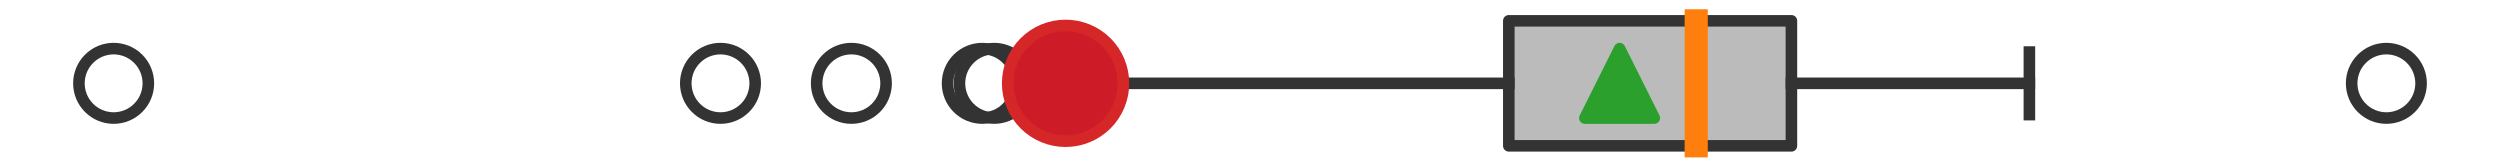
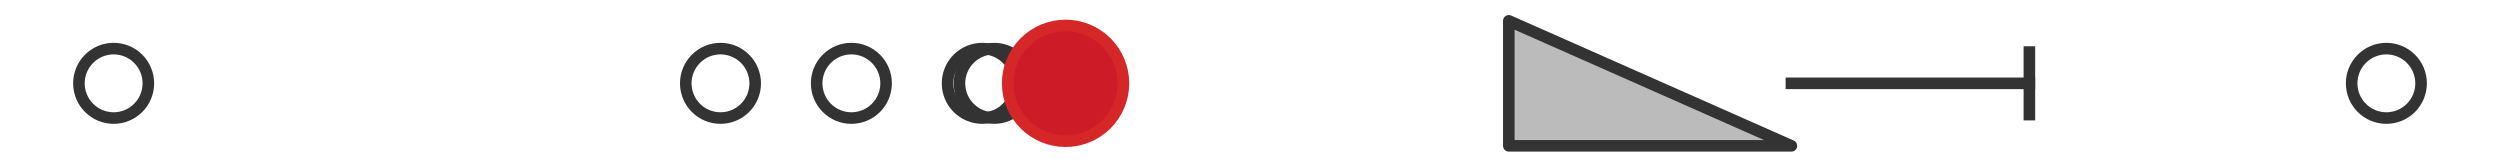
<svg xmlns="http://www.w3.org/2000/svg" xmlns:xlink="http://www.w3.org/1999/xlink" width="216pt" height="14.4pt" viewBox="0 0 216 14.4" version="1.1">
  <defs>
    <style type="text/css">*{stroke-linejoin: round; stroke-linecap: butt}</style>
  </defs>
  <g id="figure_1">
    <g id="patch_1">
      <path d="M 0 14.4  L 216 14.4  L 216 0  L 0 0  z " style="fill: #ffffff" />
    </g>
    <g id="axes_1">
      <g id="patch_2">
-         <path d="M 130.361 12.6  L 130.361 1.8  L 154.778 1.8  L 154.778 12.6  L 130.361 12.6  z " clip-path="url(#p8c752f8134)" style="fill: #bbbbbb; stroke: #333333; stroke-linejoin: miter" />
+         <path d="M 130.361 12.6  L 130.361 1.8  L 154.778 12.6  L 130.361 12.6  z " clip-path="url(#p8c752f8134)" style="fill: #bbbbbb; stroke: #333333; stroke-linejoin: miter" />
      </g>
      <g id="line2d_1">
-         <path d="M 130.361 7.2  L 94.121 7.2  " clip-path="url(#p8c752f8134)" style="fill: none; stroke: #333333; stroke-linecap: square" />
-       </g>
+         </g>
      <g id="line2d_2">
        <path d="M 154.778 7.2  L 175.339 7.2  " clip-path="url(#p8c752f8134)" style="fill: none; stroke: #333333; stroke-linecap: square" />
      </g>
      <g id="line2d_3">
-         <path d="M 94.121 9.9  L 94.121 4.5  " clip-path="url(#p8c752f8134)" style="fill: none; stroke: #333333; stroke-linecap: square" />
-       </g>
+         </g>
      <g id="line2d_4">
        <path d="M 175.339 9.9  L 175.339 4.5  " clip-path="url(#p8c752f8134)" style="fill: none; stroke: #333333; stroke-linecap: square" />
      </g>
      <g id="line2d_5">
        <defs>
          <path id="mdf55d15ddf" d="M 0 3  C 0.796 3 1.559 2.684 2.121 2.121  C 2.684 1.559 3 0.796 3 0  C 3 -0.796 2.684 -1.559 2.121 -2.121  C 1.559 -2.684 0.796 -3 0 -3  C -0.796 -3 -1.559 -2.684 -2.121 -2.121  C -2.684 -1.559 -3 -0.796 -3 0  C -3 0.796 -2.684 1.559 -2.121 2.121  C -1.559 2.684 -0.796 3 0 3  z " style="stroke: #333333" />
        </defs>
        <g clip-path="url(#p8c752f8134)">
          <use xlink:href="#mdf55d15ddf" x="92.065" y="7.2" style="fill-opacity: 0; stroke: #333333" />
          <use xlink:href="#mdf55d15ddf" x="73.559" y="7.2" style="fill-opacity: 0; stroke: #333333" />
          <use xlink:href="#mdf55d15ddf" x="84.868" y="7.2" style="fill-opacity: 0; stroke: #333333" />
          <use xlink:href="#mdf55d15ddf" x="85.896" y="7.2" style="fill-opacity: 0; stroke: #333333" />
          <use xlink:href="#mdf55d15ddf" x="92.065" y="7.2" style="fill-opacity: 0; stroke: #333333" />
          <use xlink:href="#mdf55d15ddf" x="62.25" y="7.2" style="fill-opacity: 0; stroke: #333333" />
          <use xlink:href="#mdf55d15ddf" x="9.818" y="7.2" style="fill-opacity: 0; stroke: #333333" />
          <use xlink:href="#mdf55d15ddf" x="206.182" y="7.2" style="fill-opacity: 0; stroke: #333333" />
        </g>
      </g>
      <g id="line2d_6">
-         <path d="M 146.553 12.6  L 146.553 1.8  " clip-path="url(#p8c752f8134)" style="fill: none; stroke: #ff7f0e; stroke-width: 2; stroke-linecap: square" />
-       </g>
+         </g>
      <g id="line2d_7">
        <defs>
-           <path id="m826cda0989" d="M 0 -3  L -3 3  L 3 3  z " style="stroke: #2ca02c; stroke-linejoin: miter" />
-         </defs>
+           </defs>
        <g clip-path="url(#p8c752f8134)">
          <use xlink:href="#m826cda0989" x="139.933" y="7.2" style="fill: #2ca02c; stroke: #2ca02c; stroke-linejoin: miter" />
        </g>
      </g>
      <g id="line2d_8">
        <defs>
          <path id="m7f42f42860" d="M 0 5  C 1.326 5 2.598 4.473 3.536 3.536  C 4.473 2.598 5 1.326 5 0  C 5 -1.326 4.473 -2.598 3.536 -3.536  C 2.598 -4.473 1.326 -5 0 -5  C -1.326 -5 -2.598 -4.473 -3.536 -3.536  C -4.473 -2.598 -5 -1.326 -5 0  C -5 1.326 -4.473 2.598 -3.536 3.536  C -2.598 4.473 -1.326 5 0 5  z " style="stroke: #d62728" />
        </defs>
        <g clip-path="url(#p8c752f8134)">
          <use xlink:href="#m7f42f42860" x="92.065" y="7.2" style="fill: #ce1b28; stroke: #d62728" />
        </g>
      </g>
    </g>
  </g>
  <defs>
    <clipPath id="p8c752f8134">
      <rect x="0" y="-28.8" width="216" height="72" />
    </clipPath>
  </defs>
</svg>